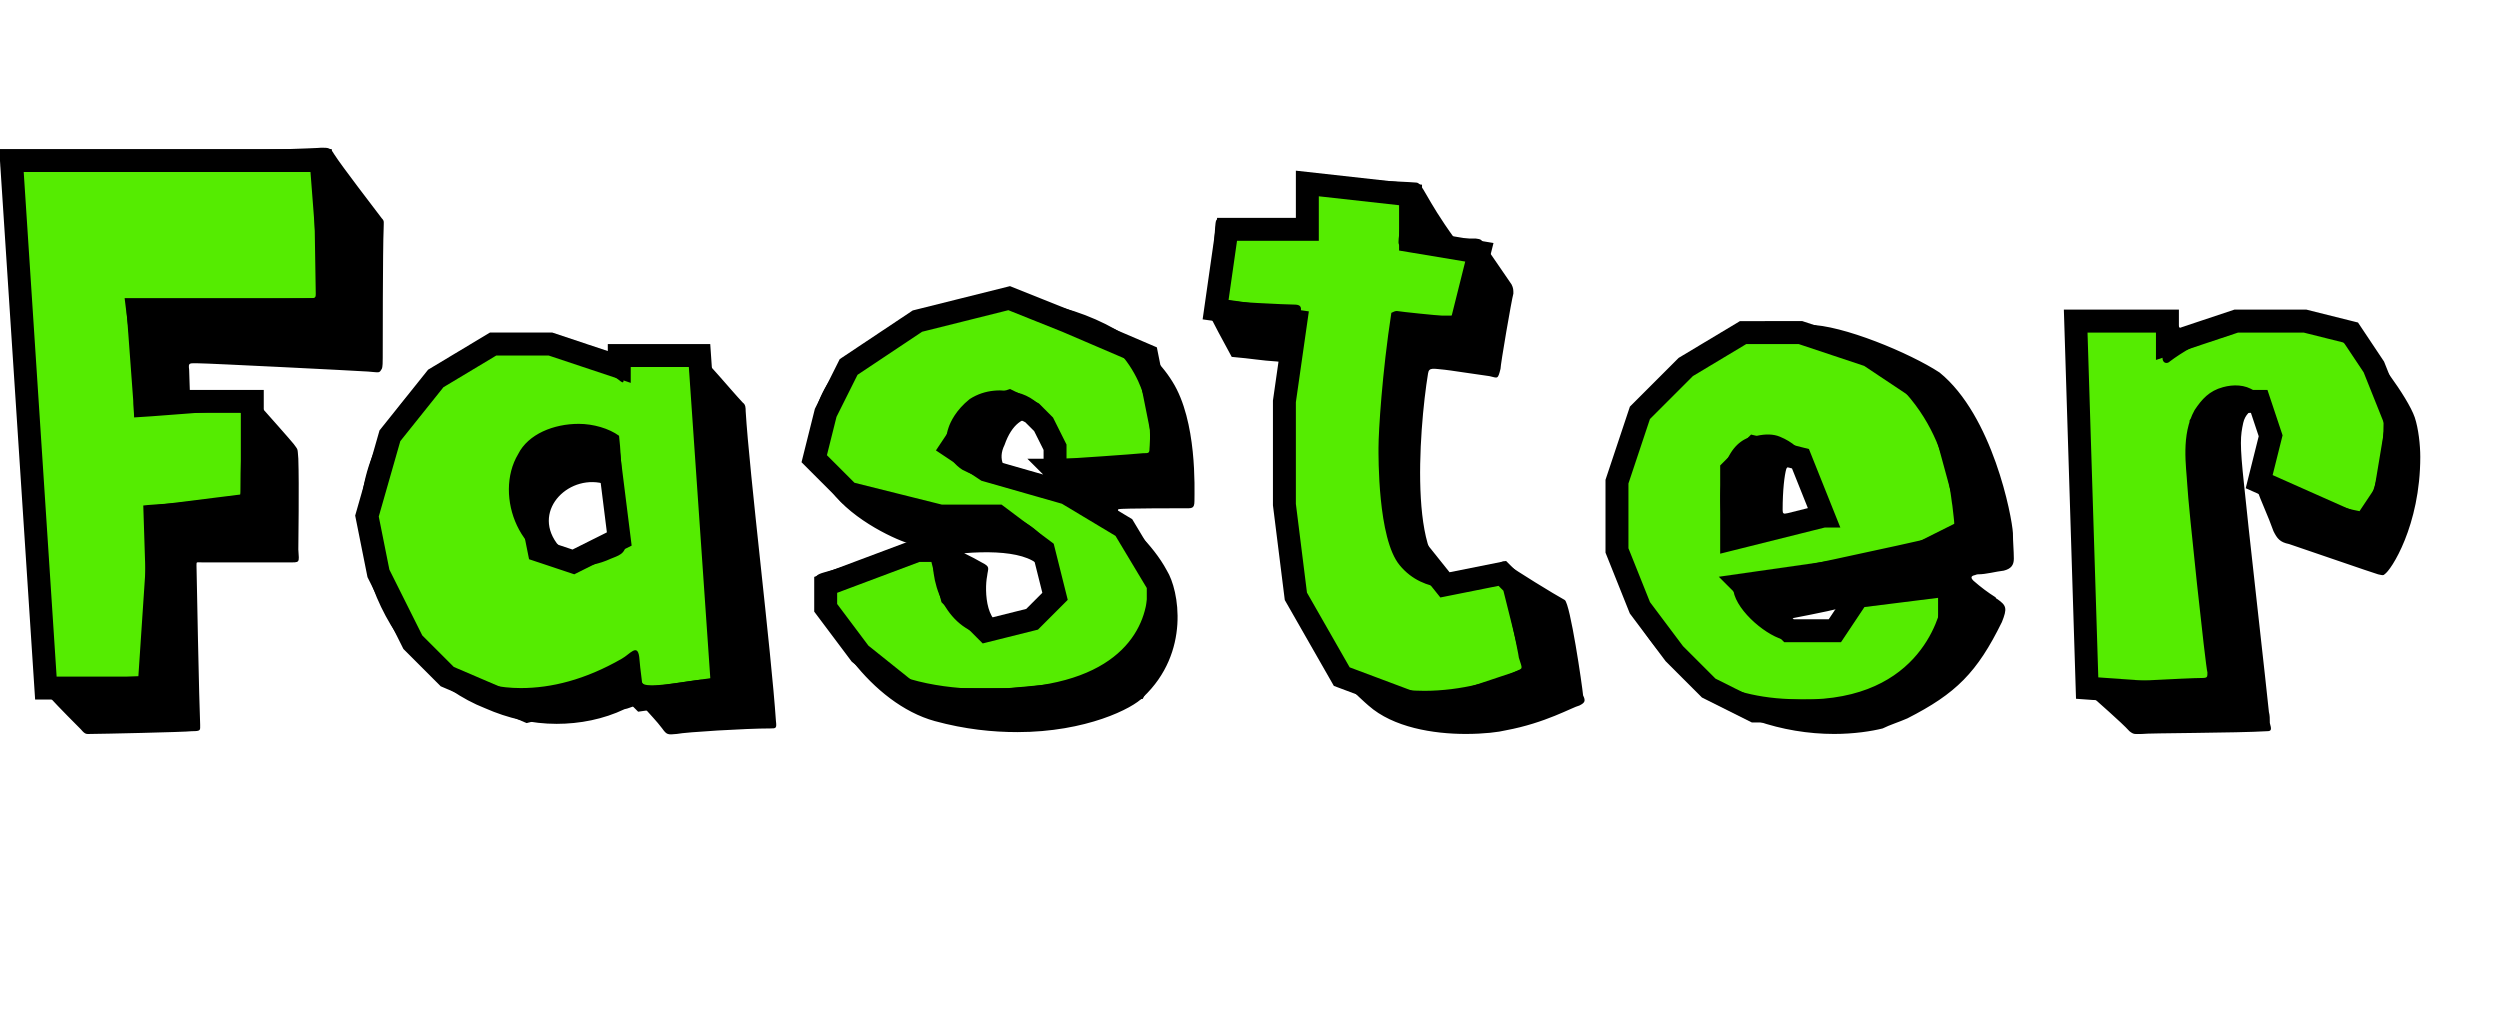
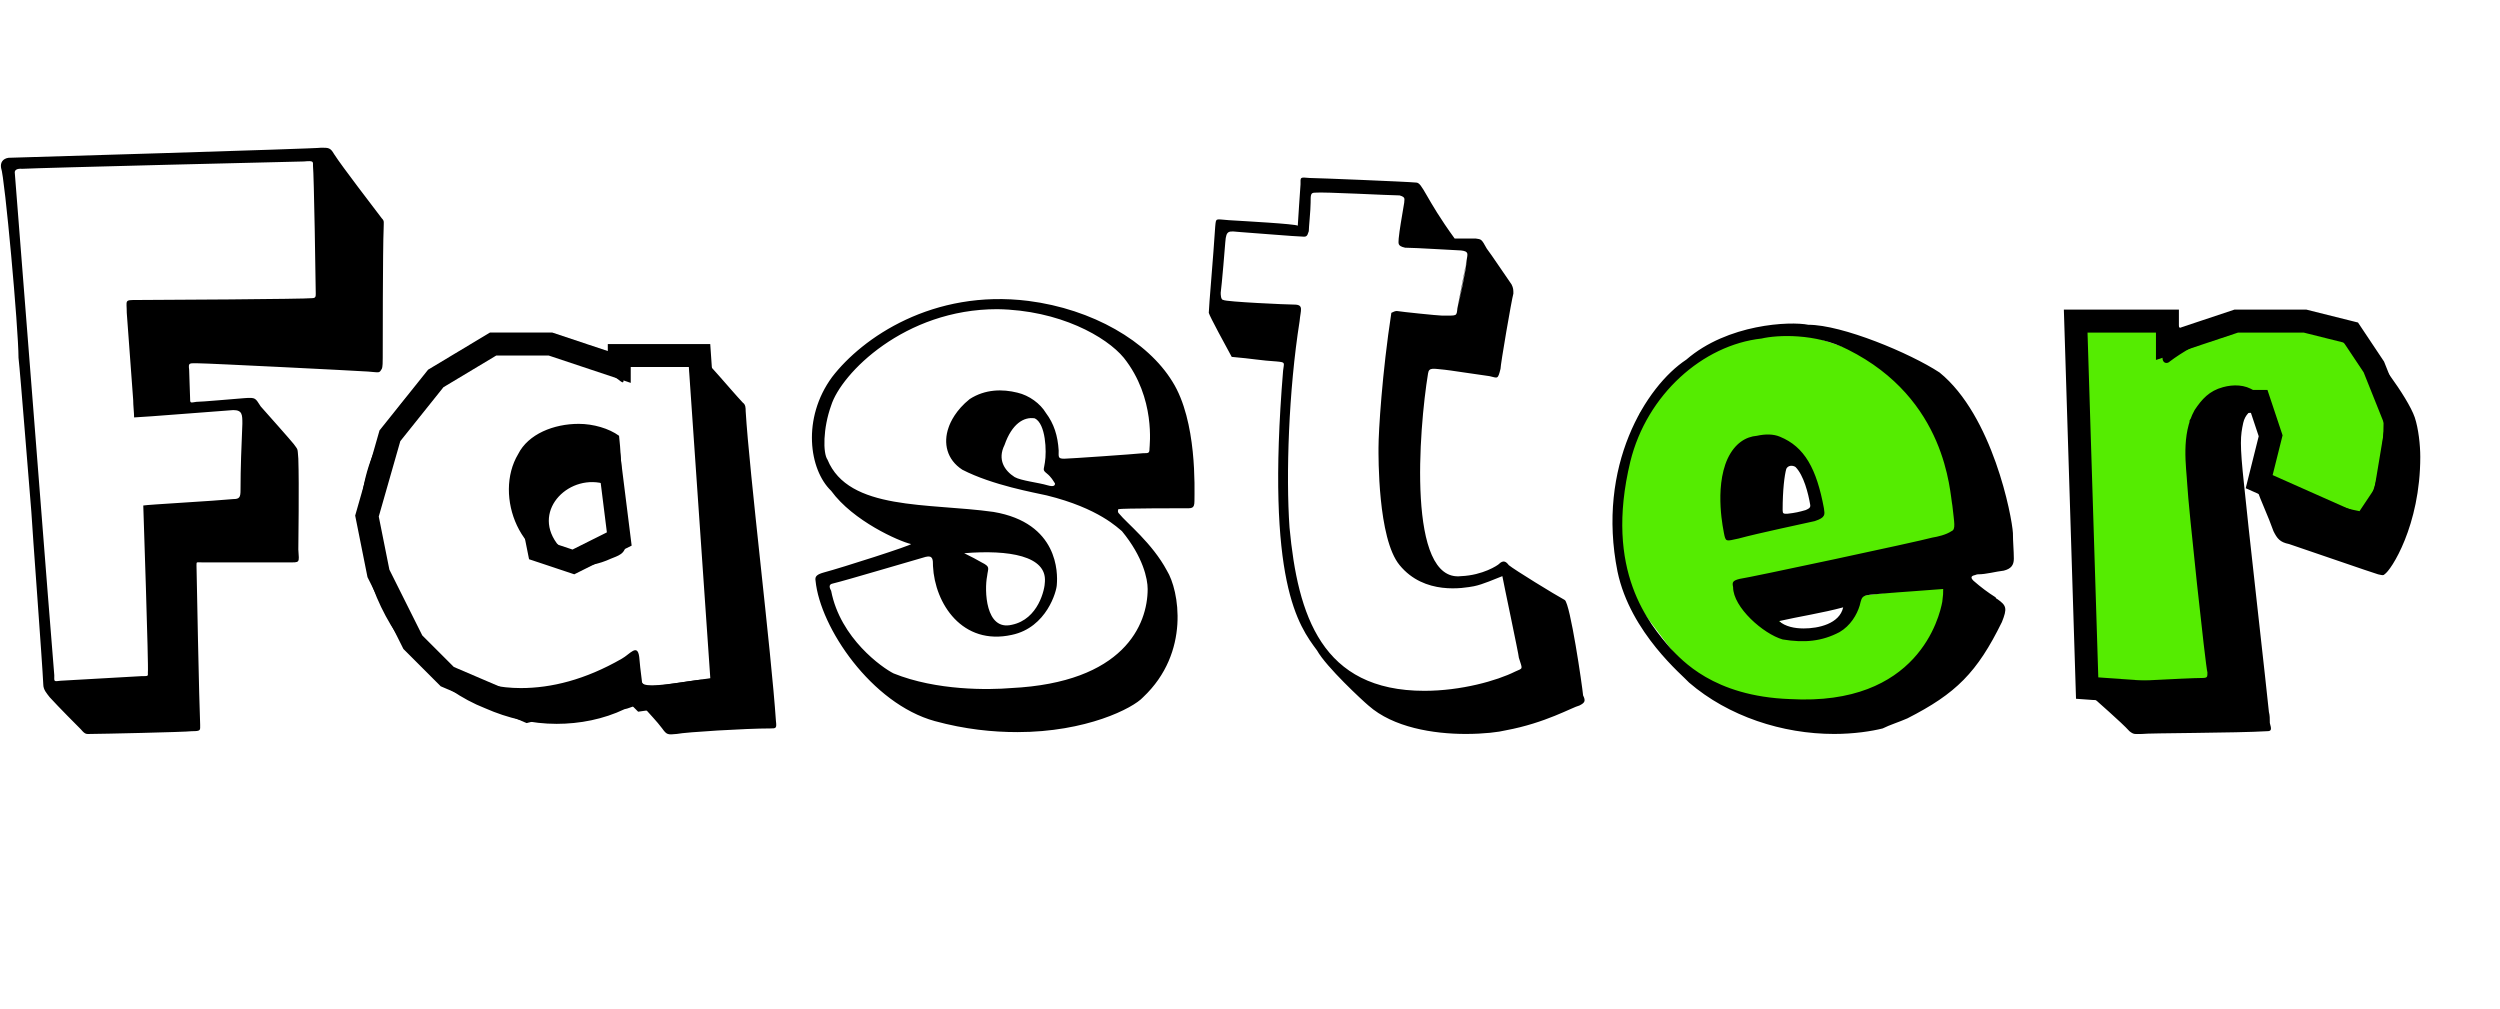
<svg xmlns="http://www.w3.org/2000/svg" width="109" height="44" fill="none">
-   <path d="M2 30h4.5l.5-7.5 4-.5v-4.5H6.5l-.5-4h8.5L14 7H.5L2 30zm44-9.5h5l-1-5-3.5-1.5-2.5-1-4 1-3 2-1 2-.5 2 1.5 1.5 4 1h2.5l2 1.5.5 2-1 1-2 .5-1.5-1.5-.5-2h-1l-4 1.5v1l1.5 2 2.5 2h4l5.5-.5 1-2v-2.5L49 23l-2.5-1.5-3.5-1-1.5-1 1-1.5 1.5-.5 1 .5.5.5.5 1v1zM57 8l4.5.5v2l3 .5-1 4-2-.5L61 19v4l2 2.5 2.5-.5.5.5 1 4-4.5 1.5-4-1.5-2-3.5-.5-4v-4.5l.5-3.5-3.5-.5.5-3.5H57V8z" fill="#55EC01" />
  <path fill-rule="evenodd" clip-rule="evenodd" d="M81 26l-1 1.5h-2l-2-2 7-1 3-1.5-1.5-5.5-3-2-3-1H76L73.5 16l-2 2-1 3v3l1 2.5 1.5 2 1.5 1.5 2 1H81l4-2v-3.5l-4 .5zm-1.5-3.5l-4 1v-3l1-1 2 .5 1 2.5z" fill="#55EC01" />
  <path d="M90.5 14h4v1l3-1h3l2 .5 1 1.5 1 2.5-.5 3-1 1.5-4.5-2 .5-2-.5-1.5H97l-1 1 .5 3L97 26l1 4.5-7-.5-.5-16z" fill="#55EC01" />
-   <path fill-rule="evenodd" clip-rule="evenodd" d="M27 29.5l1 1 3.5-.5-1-14.5H27v.5l-3-1h-2.5L19 16.5 17 19l-1 3.5.5 2.5 1.5 3 1.5 1.5L23 31l4-1v-.5zm-.5-10l.5 4-2 1-1.5-.5-.5-2.5 1-1.5 2.5-.5z" fill="#55EC01" />
-   <path d="M2 30h4.5l.5-7.5 4-.5v-4.5H6.5l-.5-4h8.5L14 7H.5L2 30zm44-9.5h5l-1-5-3.5-1.5-2.5-1-4 1-3 2-1 2-.5 2 1.5 1.5 4 1h2.5l2 1.5.5 2-1 1-2 .5-1.5-1.5-.5-2h-1l-4 1.5v1l1.5 2 2.5 2h4l5.5-.5 1-2v-2.5L49 23l-2.5-1.5-3.5-1-1.5-1 1-1.5 1.5-.5 1 .5.5.5.5 1v1zM57 8l4.5.5v2l3 .5-1 4-2-.5L61 19v4l2 2.5 2.5-.5.5.5 1 4-4.5 1.5-4-1.5-2-3.5-.5-4v-4.5l.5-3.5-3.5-.5.5-3.5H57V8z" stroke="#000" />
-   <path fill-rule="evenodd" clip-rule="evenodd" d="M81 26l-1 1.5h-2l-2-2 7-1 3-1.5-1.5-5.5-3-2-3-1H76L73.5 16l-2 2-1 3v3l1 2.5 1.5 2 1.5 1.5 2 1H81l4-2v-3.5l-4 .5zm-1.5-3.5l-4 1v-3l1-1 2 .5 1 2.5z" stroke="#000" />
  <path d="M90.5 14h4v1l3-1h3l2 .5 1 1.5 1 2.5-.5 3-1 1.5-4.5-2 .5-2-.5-1.5H97l-1 1 .5 3L97 26l1 4.5-7-.5-.5-16z" stroke="#000" />
  <path fill-rule="evenodd" clip-rule="evenodd" d="M27 29.5l1 1 3.5-.5-1-14.5H27v.5l-3-1h-2.5L19 16.5 17 19l-1 3.5.5 2.5 1.5 3 1.5 1.5L23 31l4-1v-.5zm-.5-10l.5 4-2 1-1.5-.5-.5-2.5 1-1.5 2.5-.5z" stroke="#000" />
  <path d="M.807 15.6c0-1.28-.6-7.88-.76-8.28-.04-.24.08-.4.32-.44.04 0 13.56-.4 13.64-.44.32 0 .4 0 .56.28.36.56 1.72 2.32 2.08 2.8.12.12.08.16.08.44-.04.84-.04 5.36-.04 5.64 0 .16 0 .4-.04.48-.12.2-.08.16-.6.12-.6-.04-6.96-.36-7.4-.36-.4 0-.44-.04-.4.28 0 .16.04 1.08.04 1.2 0 .28 0 .24.28.2.24 0 1.56-.12 2.08-.16.52-.04.48 0 .72.36.32.36 1.28 1.44 1.44 1.64.2.28.16.16.2.64.04 1.16 0 3.68 0 3.96.04.6.08.56-.44.56h-3.76c-.24 0-.24-.04-.24.12 0 .2.12 6.2.16 6.96 0 .24.04.28-.36.28-.28.04-4.04.12-4.4.12-.2 0-.24.04-.44-.2-.12-.12-.96-.96-1.36-1.4-.12-.16-.28-.32-.28-.56-.04-.92-.48-6.76-.52-7.52-.08-.92-.48-6.04-.56-6.72zm.16-8.24c-.04 0-.36-.04-.32.2.04.4 1.68 21.56 1.72 21.88 0 .28-.04.28.28.24.08 0 3.44-.2 3.52-.2.32 0 .28 0 .28-.16.04-.16-.2-7.24-.2-7.28.2-.04 3.12-.2 3.92-.28.28 0 .32-.08.32-.4 0-.96.04-1.92.08-2.88 0-.4 0-.6-.4-.6-.08 0-4.08.32-4.32.32 0-.2-.04-.52-.04-.76 0-.04-.28-3.76-.28-3.8 0-.56-.12-.56.44-.56.96 0 7.36-.04 7.64-.08.16 0 .16-.08.16-.2 0-.4-.08-5.24-.12-5.56 0-.2.04-.24-.4-.2-.24 0-11.6.28-12.28.32zm25.704 8.4c-.04-.28-.08-.68.32-.6.6.08 2.6-.04 3.12-.08.92.88 1.68 1.84 2.28 2.48.12.08.12.24.12.36.16 2.68 1.12 10.52 1.32 13.52.04.32 0 .32-.24.32-1.08 0-3.68.16-4.08.24-.4.04-.44.04-.64-.24-.24-.32-.52-.6-.8-.92-.2-.24-.56.04-.84.08-.92.44-1.96.64-2.96.64-1.08 0-2.12-.24-3.12-.68-4.08-1.6-7-7.32-4.52-11.84 1.12-2.52 3.92-4.36 6.68-4.36 1.2 0 2.4.36 3.36 1.08zm-4.88-.44C13.27 17.88 15.43 30 22.71 30c1.32 0 2.8-.36 4.4-1.28.36-.2.68-.68.76-.08 0 .08.08.8.12 1.08 0 .12.16.16.44.16.72 0 2.04-.28 2.2-.24.68-.08.6-.04.52-.64 0-.08-1.04-12.12-1.08-12.92-.04-.44 0-.4-.28-.4-.36 0-1.76 0-2.12.04-.6 0-.48-.08-.48.56 0 .48.04.48-.32.2-1-.72-2.16-1.36-3.64-1.36-.44 0-.92.04-1.44.2zm5.48 8.36c.04.48-.36.56-.64.68-.52.24-1 .32-1.44.32-2.52 0-3.68-3.08-2.6-4.88.44-.88 1.56-1.32 2.64-1.32.64 0 1.32.2 1.76.52.12.96.2 4.04.28 4.68zm-.56-1.28c-.04-.44-.04-1.2-.28-1.28-1.56-.52-3.24 1.08-2.16 2.56.2.28.52.36.88.36.4 0 .88-.12 1.24-.24.4-.16.36-.92.32-1.4zm22.047-.2c-.04.12 0 .16.04.2.32.4 1.44 1.28 2.08 2.48.52.84 1.04 3.56-1.04 5.52-.44.48-2.48 1.52-5.48 1.52-1.08 0-2.28-.12-3.6-.48-2.76-.76-5-4.08-5.2-6.12-.04-.2.08-.28.36-.36.76-.2 3.88-1.2 3.8-1.24-.52-.12-2.52-1-3.48-2.32-.96-.92-1.28-3.16.04-4.96 1.32-1.72 4.4-3.84 8.56-3.32 2.8.36 5.2 1.76 6.28 3.52 1.08 1.72.96 4.68.96 5.2 0 .36-.12.32-.48.32-.04 0-2.68 0-2.84.04zm-5.44.12c2.84.48 2.8 2.68 2.76 3.16 0 .28-.44 1.88-1.96 2.2-2.16.48-3.36-1.36-3.44-3 0-.28 0-.48-.32-.4-.44.12-3.52 1.04-4.04 1.16-.24.04-.12.24-.08.32.4 2.08 2.24 3.36 2.72 3.6 1.88.76 4.16.72 5.12.64 4.92-.24 5.96-2.76 5.96-4.32 0-.44-.2-1.4-1.12-2.52-.16-.12-1-1-3.28-1.56-.52-.12-2.36-.44-3.68-1.12-.68-.44-.84-1.16-.6-1.84.08-.24.32-.76.92-1.24.68-.44 1.44-.44 2.08-.28.52.12 1 .48 1.24.88.36.48.52 1 .56 1.64 0 .28-.04.36.24.36.2 0 3.08-.2 3.44-.24.24 0 .28 0 .28-.2 0-.12.28-2.2-1.12-3.96-.76-.92-2.8-2.08-5.52-2.12-4.04 0-6.8 2.8-7.24 4.2-.36 1-.36 2.08-.16 2.36.92 2.24 4.4 1.88 7.24 2.28zm2.68-1.24c-.08-.12-.16-.28-.36-.44-.2-.16-.12-.16-.08-.48.08-.48.04-1.68-.44-1.92-.48-.08-1 .24-1.32 1.16-.32.64 0 1.12.44 1.4.28.16 1.04.24 1.44.36.28.08.32 0 .32-.08zm-3.96 3.04c.32.16.56.28.76.4.4.2.28.24.24.6-.12.6-.08 2.4 1.08 2.12 1.16-.24 1.44-1.56 1.44-1.88.08-1.12-1.56-1.4-3.52-1.24zM63.903 32c-1.4 0-3.16-.28-4.24-1.24-.24-.2-1.84-1.68-2.24-2.4-.8-1.08-2.24-2.96-1.48-12.2.04-.36.12-.36-.28-.4-.68-.04-1.04-.12-1.96-.2-.24-.44-.96-1.76-1-1.92 0-.24.2-2.48.28-3.76.04-.4 0-.32.6-.28.64.04 2.88.16 3 .24.04-.68.08-1.2.12-1.8 0-.32-.04-.32.4-.28.28 0 4.24.16 4.64.2.28 0 .4.68 1.68 2.44h.92c.24.04.24 0 .48.44.16.2.88 1.28 1.08 1.56.08.16.08.24.08.4-.08.28-.56 3.08-.56 3.28-.12.48-.12.4-.48.32-.6-.08-1.88-.28-1.96-.28-.48-.04-.68-.12-.72.16-.4 2.44-.92 9.12 1.44 8.84.96-.04 1.6-.48 1.64-.52.2-.2.32-.12.44.04.24.2 2 1.28 2.44 1.52.24.16.76 3.72.8 4.16.12.24.08.32-.16.44-.32.08-1.48.76-3.2 1.08-.32.08-.96.16-1.76.16zm-2.68-23.16c0-.16.08-.24-.2-.32-.4 0-3.36-.16-3.68-.12-.2 0-.2.08-.2.44 0 .32-.08 1.08-.08 1.24-.04.08-.04.24-.2.24-.28 0-2.68-.2-2.76-.2-.52-.04-.64-.12-.68.44 0 .04-.16 1.96-.2 2.2 0 .08 0 .32.12.32.12.08 2.76.2 3.08.2.44 0 .28.24.24.72-.48 3.04-.6 6.72-.44 9 .36 3.84 1.4 7.12 5.88 7.12 1.6 0 3.16-.44 3.96-.84.36-.16.32-.08.16-.6 0-.12-.68-3.32-.72-3.56-.32.12-.84.36-1.24.44-.44.08-2.16.4-3.24-.92-.96-1.16-.92-4.8-.92-5.12 0-.72.16-3.28.56-5.88.08-.04.16-.08.24-.08.24.04 1.8.2 1.96.2.68 0 .64.04.68-.32.04-.08.4-1.76.4-2.08.04-.28.12-.4-.24-.44-.12 0-2-.12-2.44-.12-.36-.08-.28-.2-.28-.4.04-.4.12-.84.24-1.56zm2.72 2.52c-.08.52-.36 2-.4 2.08l.4-2.08zM79.963 32c-2.24 0-4.6-.76-6.32-2.24-.24-.28-2.56-2.16-3.12-4.84-.92-4.6 1.24-8.08 3-9.24 1.8-1.56 4.52-1.68 5.32-1.52 1.48 0 4.44 1.24 5.72 2.08 2.32 1.88 3.16 6.28 3.2 7 0 .4.04.76.04 1.12 0 .28-.12.44-.44.52-.36.04-.76.16-1.12.16-.08 0-.12.04-.16.04-.16.04-.16.12-.04.24.32.28.64.52.96.72.04.08.08.08.08.08.4.28.44.4.2 1-1.08 2.2-2 3.12-4.12 4.2-.36.16-.76.28-1.08.44-.48.12-1.24.24-2.12.24zm4.76-6.32c-.96.08-1.72.12-2.64.2-.92.08-.88.04-1 .52-.12.4-.4.88-.88 1.16-.76.4-1.52.48-2.48.32-.84-.24-2.16-1.4-2.16-2.28-.04-.2-.04-.28.28-.36.36-.04 7.84-1.64 8.4-1.8.24-.04.6-.12.84-.28.2-.08.12-.36.04-1.12-.12-.6-.24-4.64-4.56-6.8-1.4-.72-3.08-.64-3.76-.48-2.56.28-5 2.44-5.72 5.36-1.16 4.8.84 7.08 1.76 8.16.48.48 1.84 2.08 5.2 2.2 5.6.32 6.52-3.6 6.64-4.24.04-.32.04-.36.04-.56zm-9.4-5.68c.32-.68.8-.96 1.28-1 .36-.08.72-.08 1 .04 1.08.44 1.6 1.4 1.92 3.12.04.28.08.4-.4.56-.52.12-2.44.52-3.32.76-.56.12-.56.16-.64-.24 0-.04-.44-1.92.16-3.24zm3.6 2c-.08-.48-.28-1.28-.64-1.64-.12-.08-.32-.08-.4.08-.08.28-.16.92-.16 1.8 0 .16.04.16.2.16.36-.04.52-.08.8-.16.08-.04.24-.08.2-.24zm-1.36 5.08c.28.24.68.32 1.08.32.64 0 1.56-.2 1.72-.92-.88.24-1.92.4-2.8.6zm20.801-9.28c-.24.08-.48.28-.56.64-.12.56-.16.88.04 2.72.08.92 1.04 9.4 1.08 9.88.04.16.04.28.04.48.08.28.08.36-.12.36-1.28.08-5.24.08-5.44.12-.32 0-.36.04-.56-.12-.36-.4-1.48-1.36-1.64-1.52-.28-.16-.28-.24-.28-.4 0-.16-.68-15.32-.72-15.64-.08-.48-.08-.52.52-.52.56 0 3.4-.16 3.56-.16.24 0 .36-.04.52.28.08.2.32.48.48.68.08.16.08.16.24.04 1.32-.64 2.96-1.08 4.44-1 1.2.08 2.24.48 3.04 1.28.48.44 1.96 2.36 2.28 3.28.16.48.24 1.2.24 1.72 0 3-1.28 4.96-1.56 5.12-.04.08-.24 0-.28 0-.16-.04-3.28-1.12-3.88-1.32-.4-.08-.52-.24-.68-.56-.24-.68-.52-1.24-.76-1.92-.04-.12.08-.36.08-.48.16-.36.72-1.92-.08-2.96zm-3.76-2.04c-.12.12-.32.08-.32-.16-.04-.48-.04-.6-.12-1.2 0-.16 0-.32-.24-.32-.32.04-2.8.16-2.96.16-.12 0-.24 0-.24.16 0 .24.28 6.16.32 7.16 0 .44.32 7.92.32 7.96 0 .16.08.2.2.24.4 0 3.8-.2 4.44-.2.24 0 .24-.04.24-.24-.08-.24-.84-7.32-.88-8.2-.04-.76-.28-2.16.32-3.24.32-.48.64-.84 1.24-1 .44-.12.96-.12 1.36.16.56.36.8 1.24.88 1.76.12.6 0 1.36-.24 2.08-.08.28-.08.28.24.36.44.16 3.32 1 3.68 1.04.16.08.24 0 .28-.08.12-.2.8-1.52.8-3.8 0-.88-.72-3.84-3.72-4.32-2.28-.32-4.6.92-5.6 1.68z" fill="#000" />
</svg>